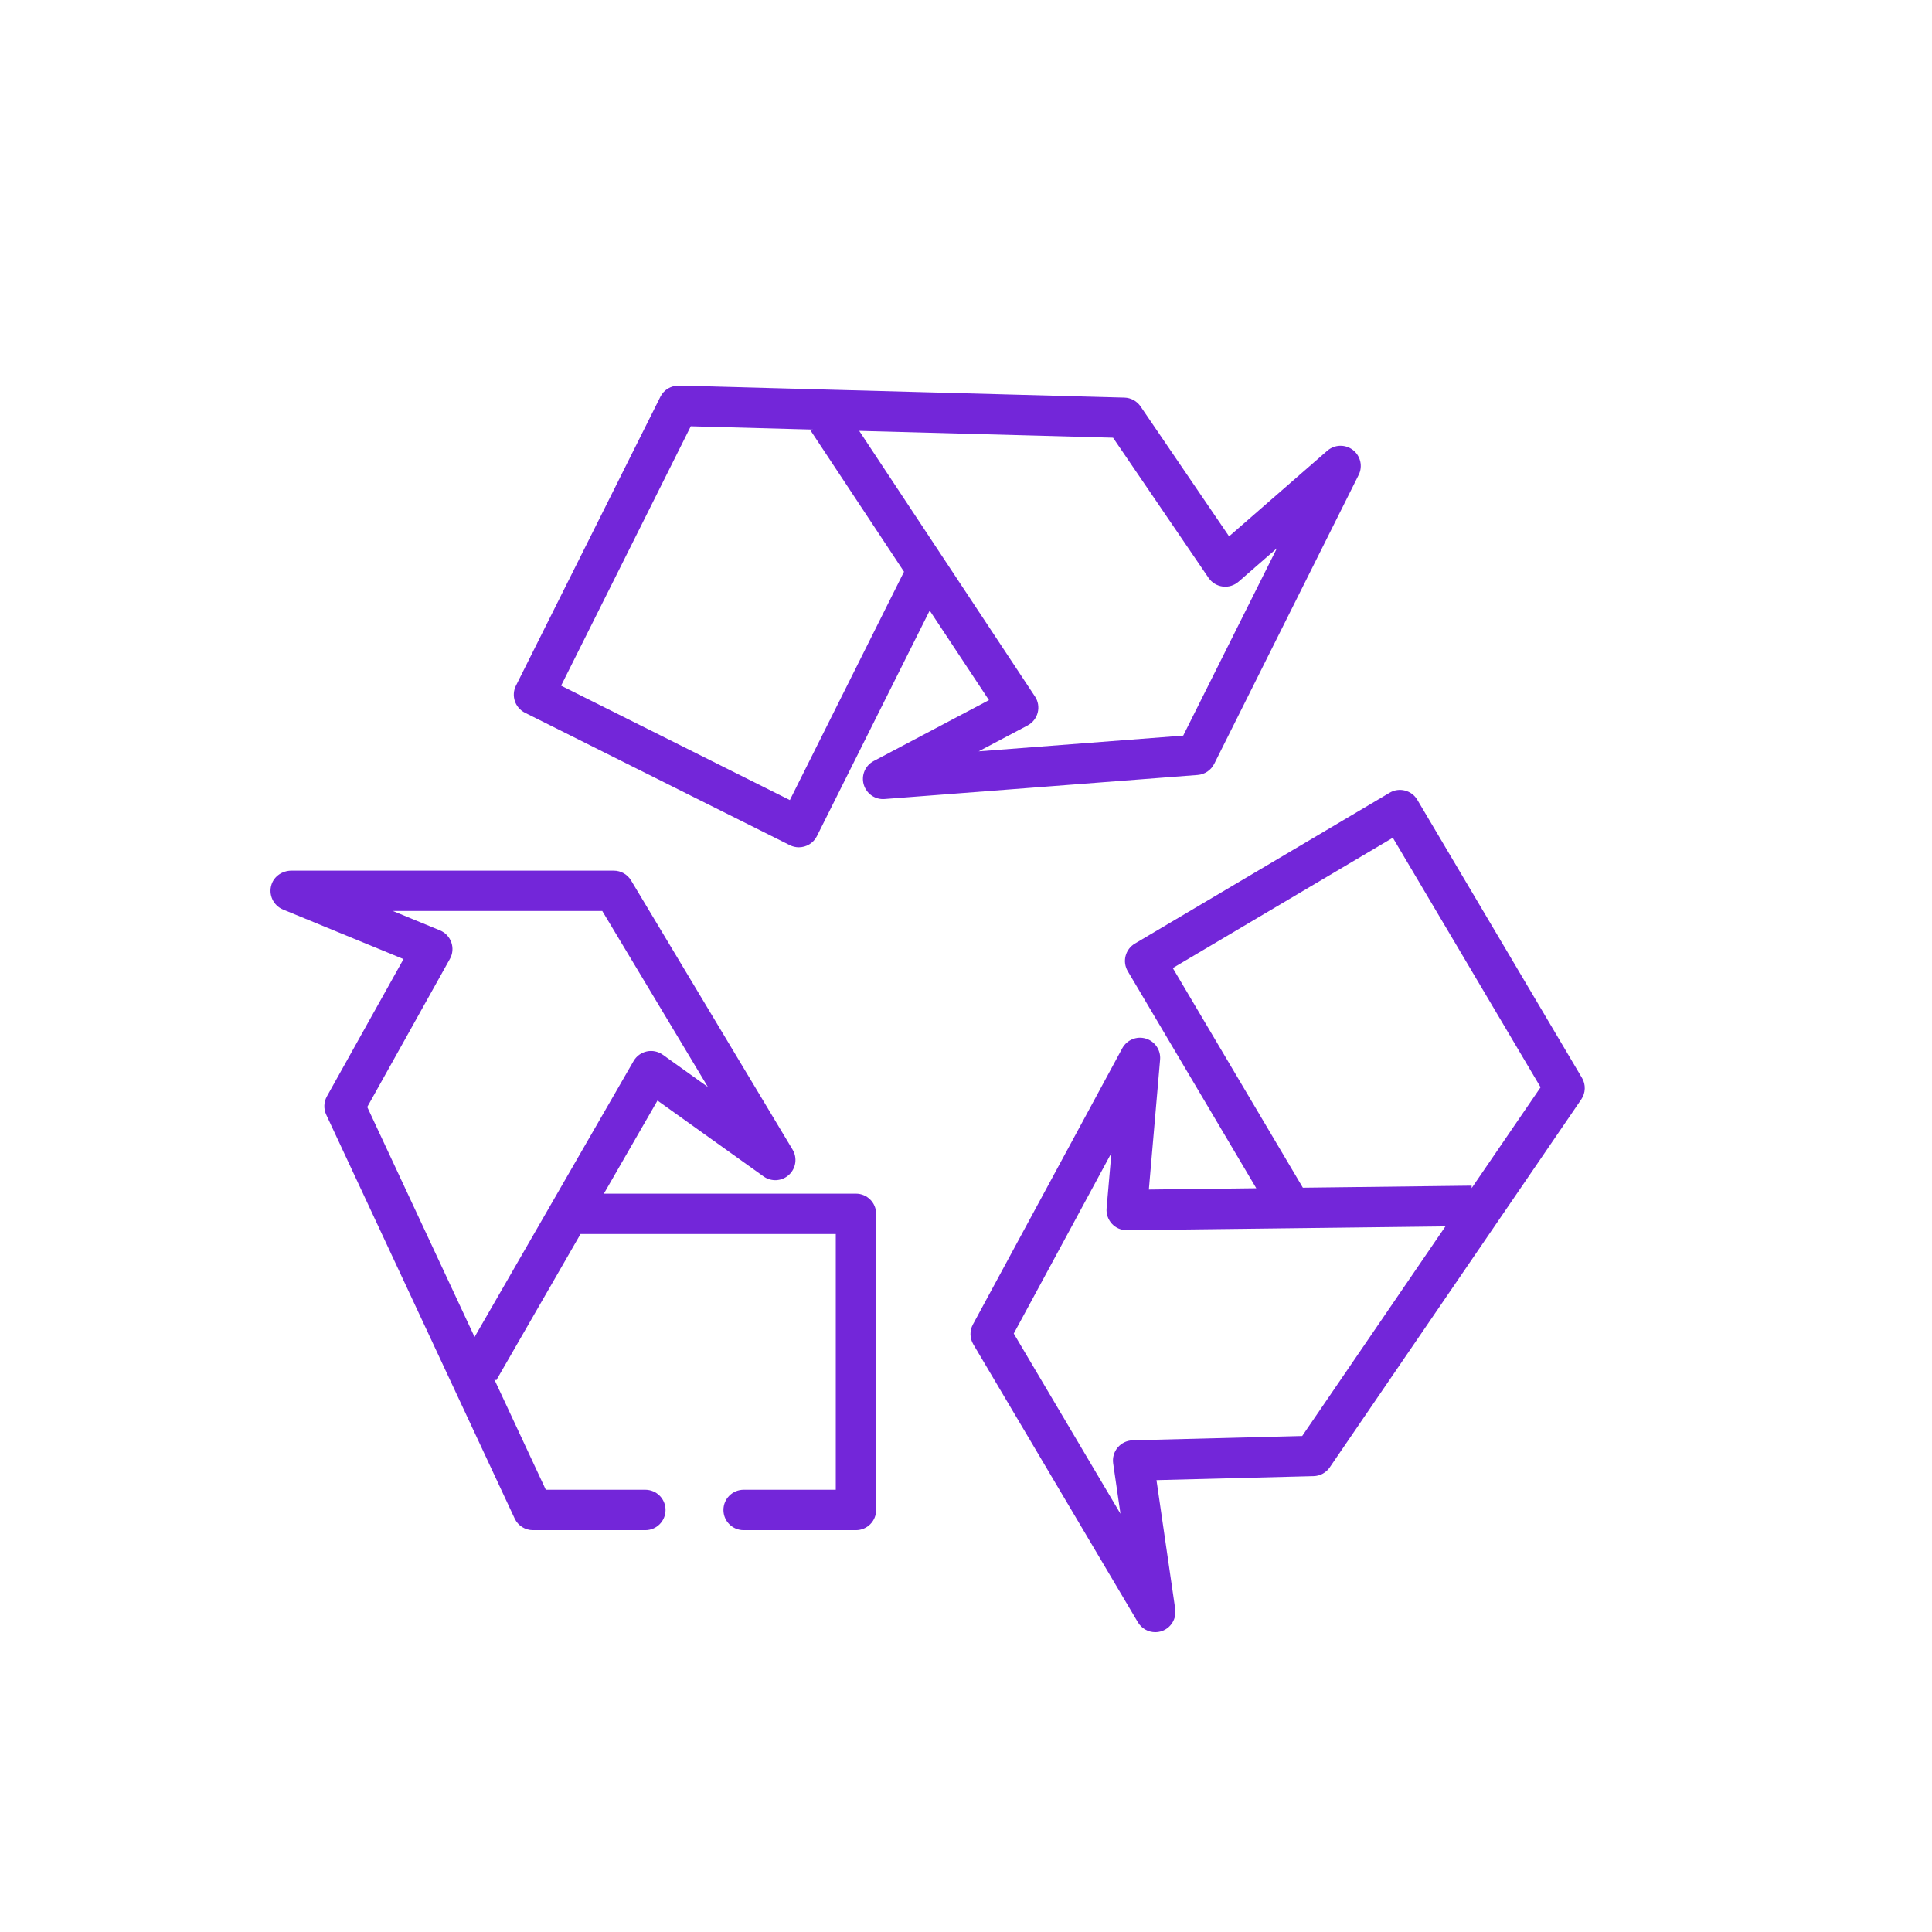
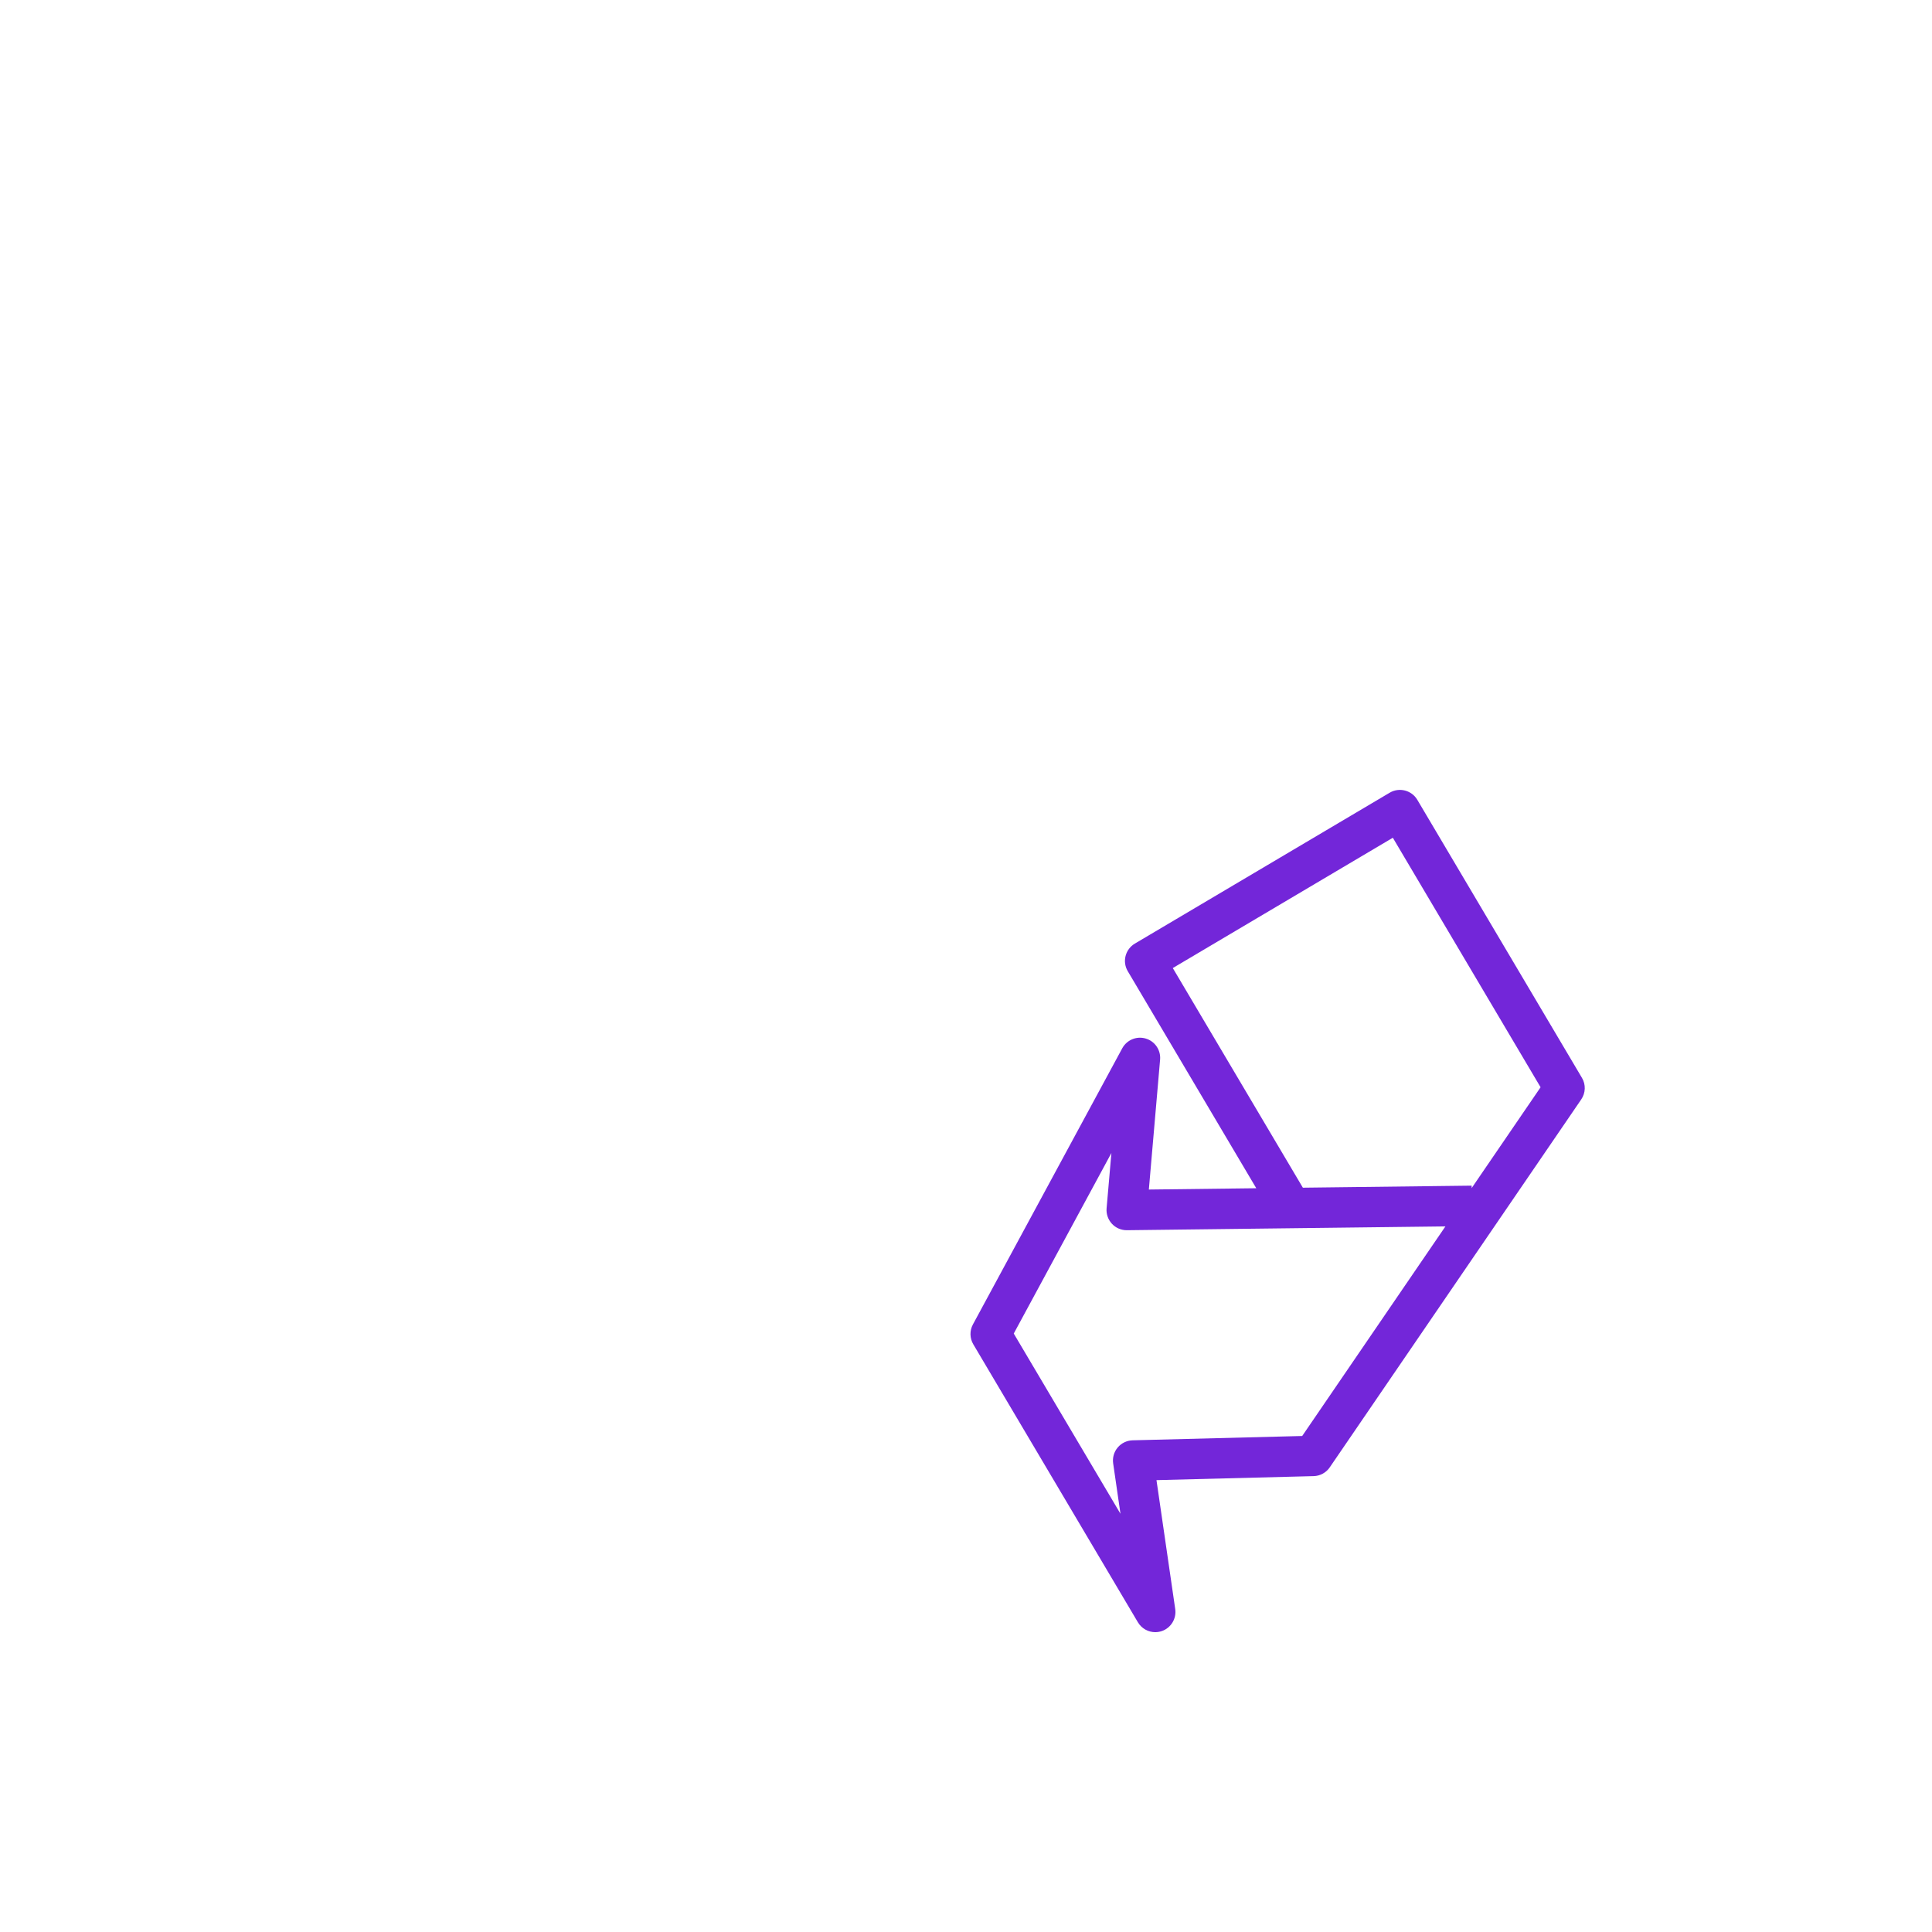
<svg xmlns="http://www.w3.org/2000/svg" id="Layer_2" viewBox="0 0 491.52 491.52">
  <defs>
    <style>.cls-1{fill:#7326d9;}</style>
  </defs>
-   <path class="cls-1" d="m217.79,303.68h-64.16l13.64-23.69,26.98,19.3c1.98,1.42,4.68,1.25,6.47-.4,1.79-1.65,2.17-4.33.92-6.42l-41.09-68.48c-.93-1.55-2.6-2.49-4.41-2.49h-81.98c-2.26,0-4.38,1.37-5.08,3.52-.85,2.6.46,5.35,2.92,6.37l30.66,12.61-19.49,34.92c-.8,1.44-.87,3.18-.17,4.68l47.94,102.73c.84,1.81,2.66,2.96,4.65,2.96h28.59c2.84,0,5.14-2.3,5.14-5.14h0c0-2.84-2.3-5.14-5.14-5.14h-25.32l-13.14-28.16.54.31,21.43-37.21h64.94v65.06h-23.44c-2.84,0-5.14,2.3-5.14,5.14h0c0,2.84,2.3,5.14,5.14,5.14h28.57c2.84,0,5.14-2.3,5.14-5.14v-75.33c0-2.84-2.3-5.14-5.14-5.14Zm-97.04,36.49l-27.32-58.54,21.03-37.68c.72-1.28.85-2.81.36-4.2-.48-1.39-1.54-2.5-2.9-3.06l-11.98-4.93h53.28l26.87,44.78-11.47-8.21c-1.18-.84-2.66-1.15-4.08-.84-1.42.31-2.64,1.2-3.36,2.46l-40.45,70.21Z" />
-   <path class="cls-1" d="m308.9,194.35l36.75-73.51c1.1-2.19.49-4.86-1.45-6.36-1.94-1.5-4.67-1.42-6.52.19l-24.99,21.78-22.52-33.05c-.93-1.36-2.46-2.2-4.11-2.24l-113.32-3.06c-1.97-.04-3.84,1.05-4.73,2.84l-36.75,73.5c-1.27,2.54-.24,5.62,2.3,6.89l67.38,33.69c.74.37,1.52.54,2.29.54,1.88,0,3.7-1.04,4.6-2.84l28.69-57.39,15.08,22.79-29.33,15.5c-2.15,1.14-3.21,3.63-2.53,5.97.68,2.34,2.9,3.89,5.33,3.69l79.63-6.12c1.8-.14,3.39-1.21,4.2-2.82Zm-107.96,9.19l-58.19-29.1,32.99-65.99,31.07.84-.52.35,23.7,35.81-29.04,58.09Zm48.01-12.38l12.47-6.59c1.28-.68,2.22-1.87,2.58-3.27.36-1.41.11-2.9-.69-4.1l-44.72-67.58,64.58,1.74,24.3,35.66c.83,1.21,2.13,2.01,3.59,2.2,1.45.19,2.92-.26,4.03-1.22l9.76-8.51-23.83,47.66-52.07,4Z" />
  <path class="cls-1" d="m402.45,274.19l-41.87-70.71c-1.44-2.44-4.6-3.25-7.04-1.8l-64.82,38.38c-1.17.69-2.02,1.83-2.36,3.14-.34,1.32-.14,2.72.56,3.89l32.69,55.21-27.33.33,2.86-33.05c.21-2.43-1.31-4.67-3.64-5.36-2.33-.7-4.83.34-5.99,2.48l-37.99,70.25c-.86,1.59-.82,3.51.1,5.06l41.87,70.71c.95,1.6,2.65,2.52,4.42,2.52.57,0,1.15-.1,1.71-.29,2.31-.82,3.72-3.16,3.37-5.58l-4.77-32.81,39.98-1.02c1.65-.04,3.18-.87,4.11-2.24l63.97-93.59c1.13-1.65,1.2-3.8.18-5.51Zm-71.15,91.14l-43.14,1.1c-1.47.04-2.85.7-3.8,1.82-.95,1.12-1.37,2.6-1.16,4.05l1.86,12.82-27.15-45.85,24.84-45.93-1.22,14.06c-.13,1.44.37,2.87,1.35,3.94.97,1.05,2.34,1.64,3.76,1.64.02,0,.04,0,.06,0l81.03-.97-36.45,53.34Zm43.1-63.06v-.63s-42.94.52-42.94.52l-33.09-55.88,55.98-33.15,37.59,63.48-17.54,25.66Z" />
</svg>